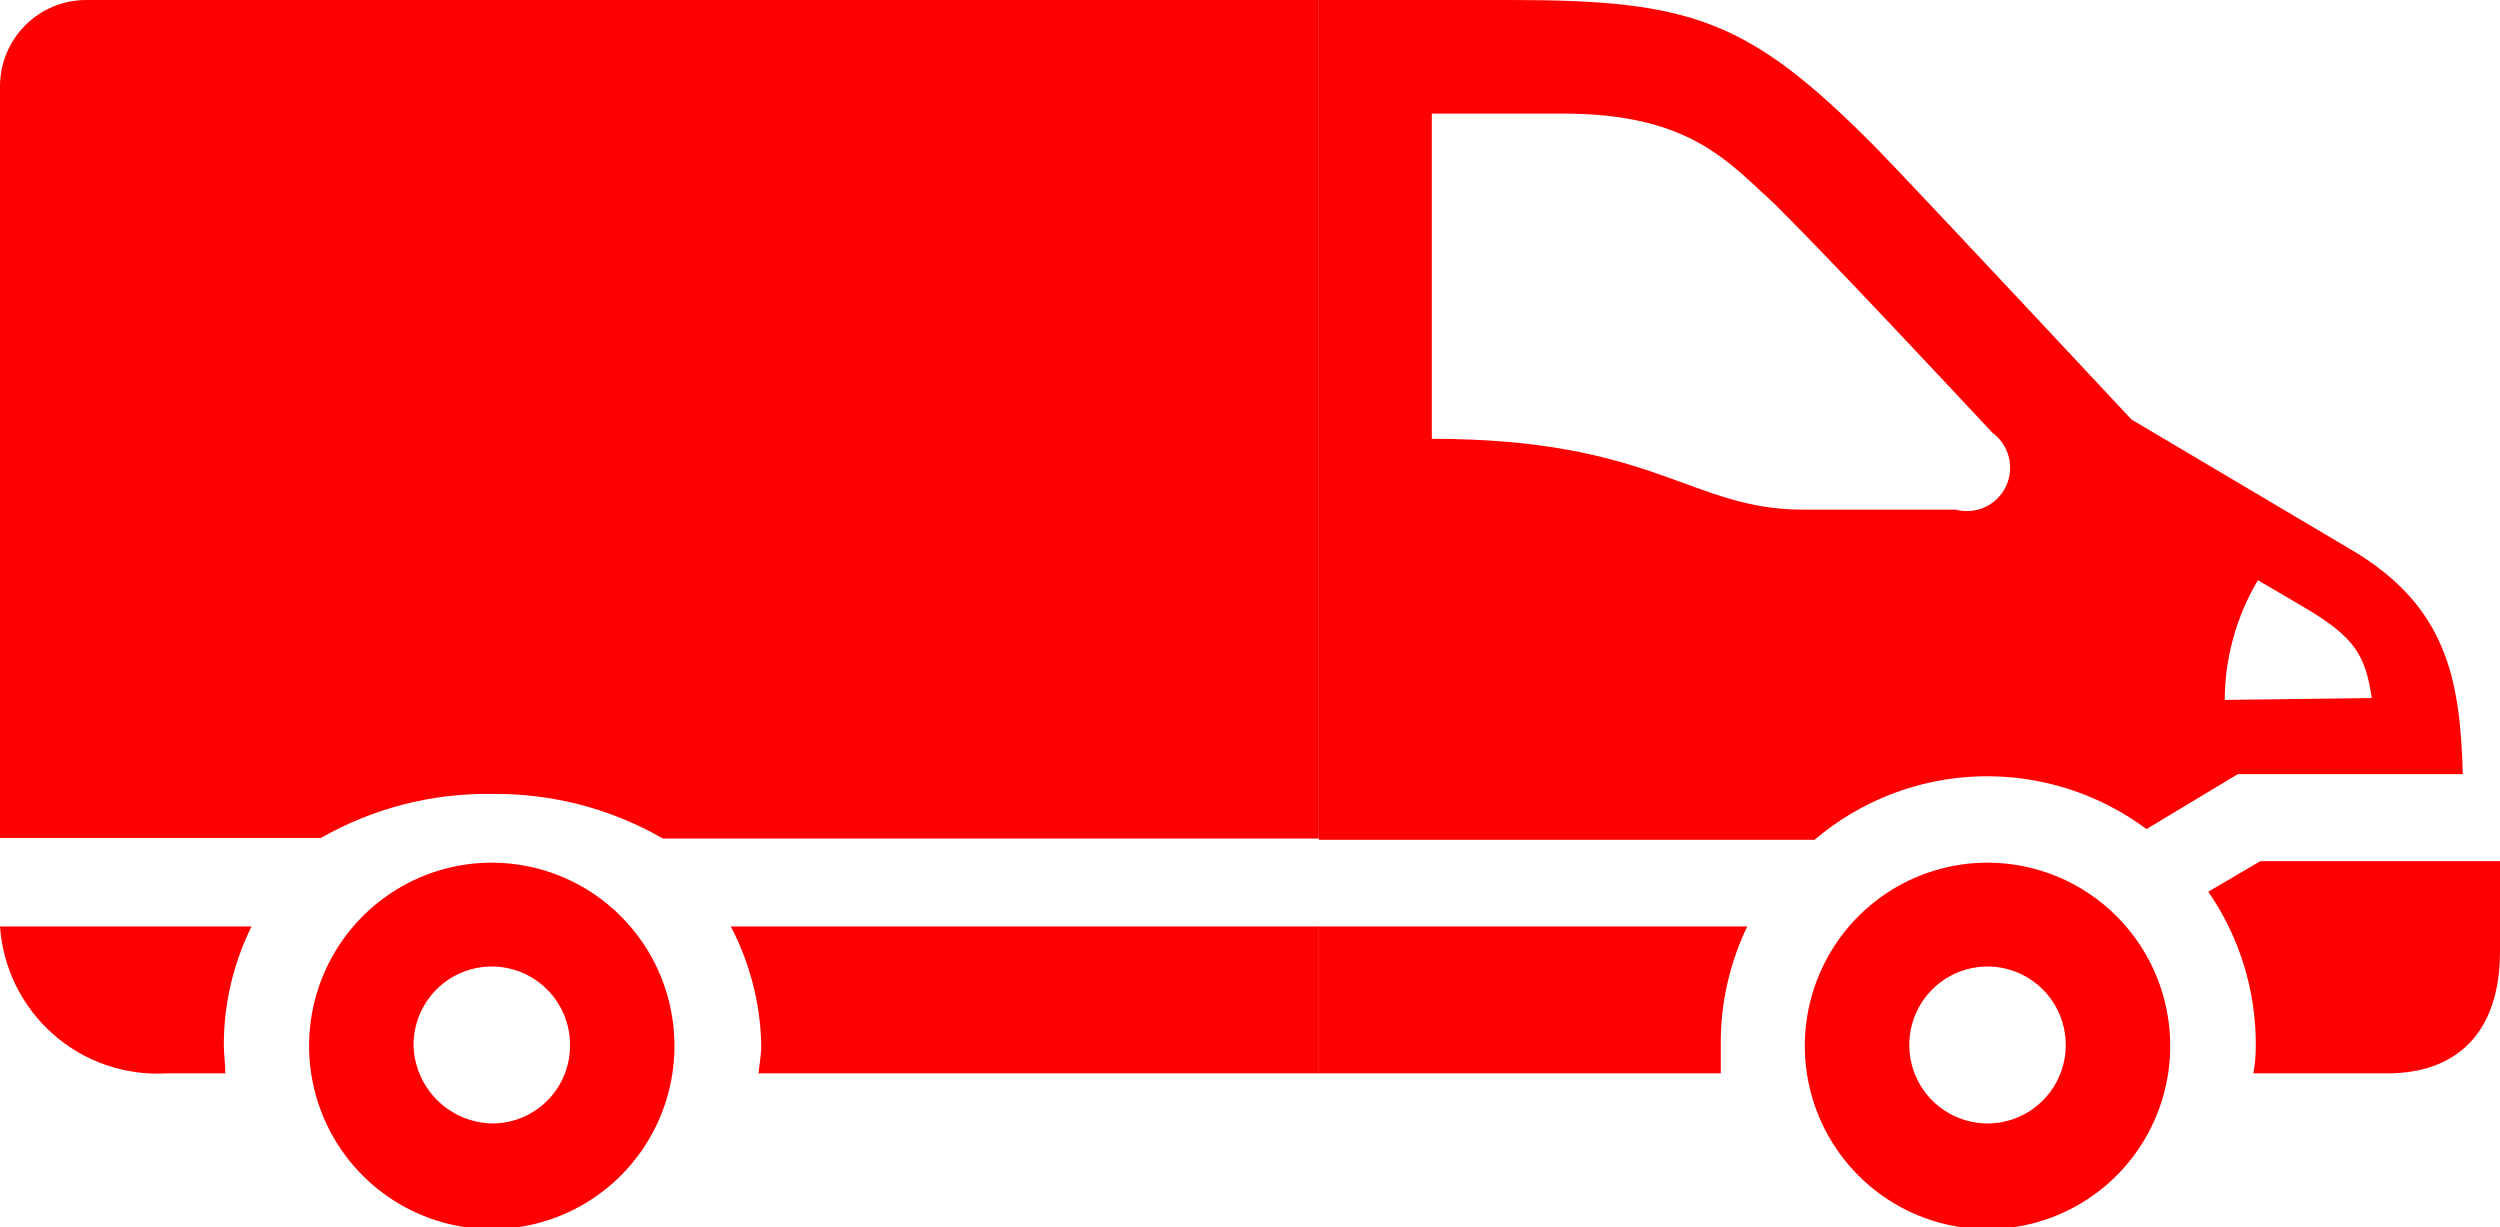
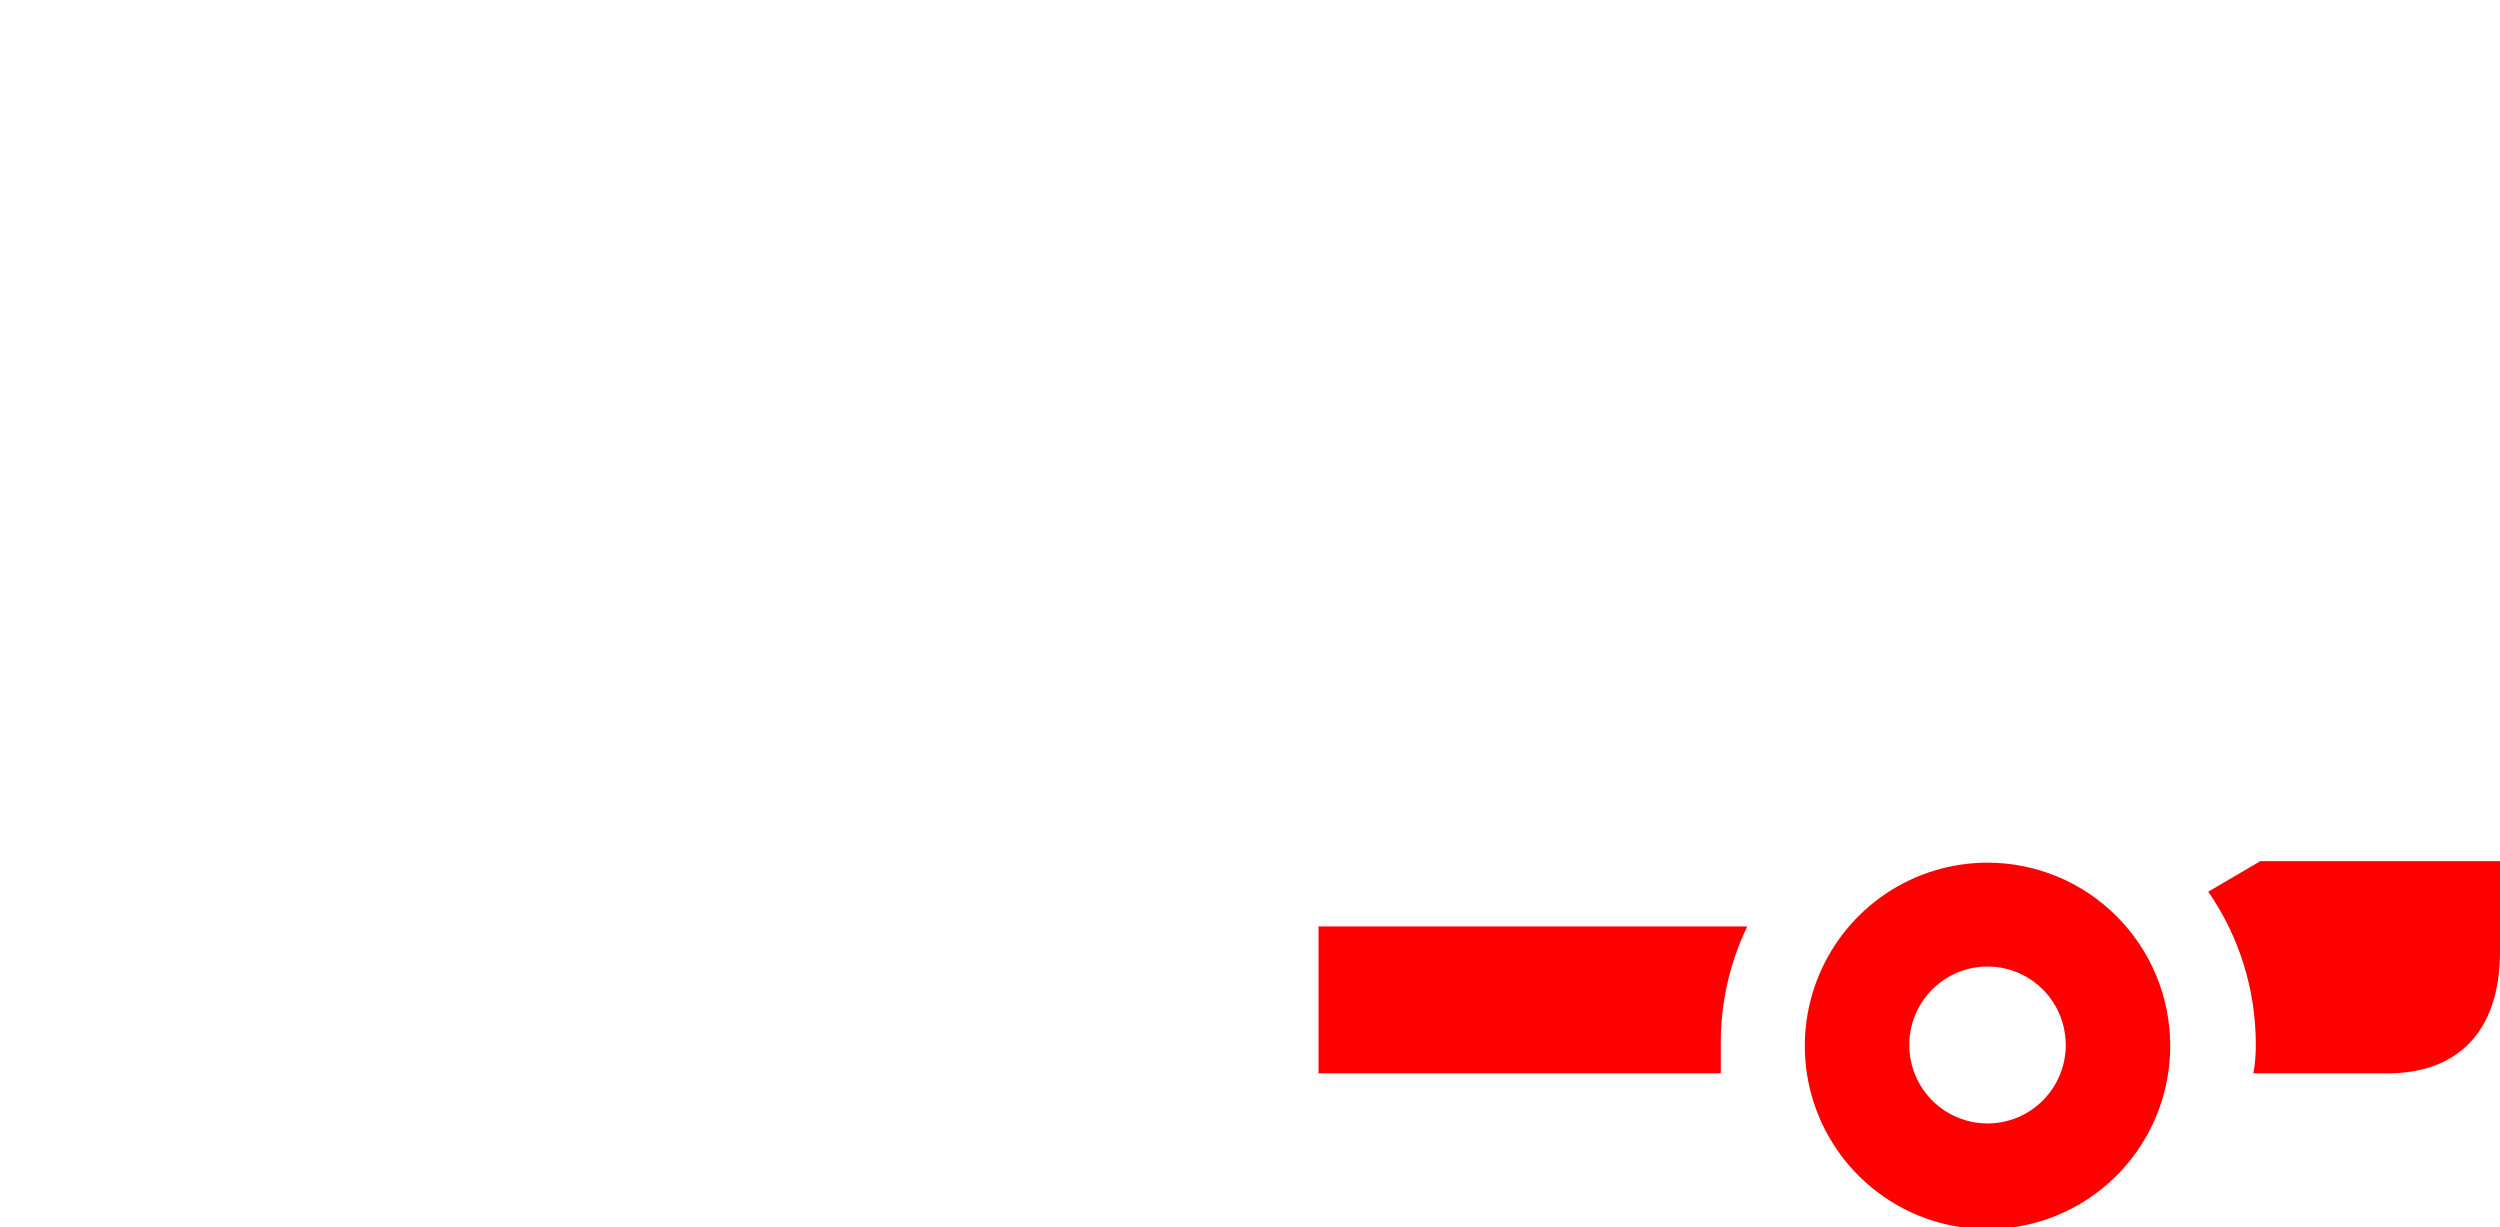
<svg xmlns="http://www.w3.org/2000/svg" width="110" height="54" viewBox="0 0 110 54" fill="none">
  <g clip-path="url(#clip0_1208_1920)">
-     <path d="M103.448 24.185L93.788 18.461C93.788 18.461 84.141 8.129 82.547 6.503C76.96 0.86 74.441 0 66.469 0H58.028V36.95H79.84C81.864 35.229 84.409 34.246 87.061 34.161C89.712 34.076 92.315 34.893 94.445 36.479L98.464 34.061H108.365C108.245 29.895 107.669 26.671 103.448 24.185ZM86.03 22.425H79.331C74.387 22.425 72.82 19.308 62.999 19.308V4.998H68.76C74.32 4.998 75.995 7.067 78.139 9.029C79.479 10.373 81.515 12.455 87.665 19.039C88.023 19.301 88.279 19.681 88.388 20.112C88.497 20.543 88.452 20.999 88.262 21.401C88.071 21.802 87.746 22.125 87.344 22.312C86.941 22.499 86.486 22.539 86.057 22.425H86.03ZM97.888 30.796C97.896 28.941 98.401 27.122 99.348 25.529L101.318 26.684C103.622 28.028 104.078 28.834 104.359 30.715L97.888 30.796Z" fill="#FE0000" />
    <path d="M87.451 37.957C85.861 37.957 84.306 38.43 82.984 39.316C81.662 40.202 80.632 41.461 80.024 42.934C79.415 44.407 79.256 46.028 79.566 47.592C79.876 49.156 80.642 50.592 81.766 51.719C82.891 52.847 84.323 53.615 85.882 53.926C87.442 54.237 89.058 54.077 90.527 53.467C91.996 52.857 93.251 51.824 94.135 50.498C95.018 49.172 95.49 47.613 95.49 46.019C95.49 43.881 94.643 41.83 93.135 40.319C91.627 38.807 89.583 37.957 87.451 37.957ZM87.451 49.432C86.77 49.432 86.104 49.229 85.538 48.85C84.971 48.47 84.53 47.931 84.269 47.3C84.009 46.669 83.941 45.975 84.073 45.305C84.206 44.635 84.534 44.02 85.016 43.537C85.497 43.054 86.111 42.725 86.779 42.592C87.447 42.459 88.139 42.527 88.768 42.788C89.398 43.05 89.935 43.492 90.314 44.06C90.692 44.628 90.894 45.296 90.894 45.979C90.894 46.895 90.531 47.773 89.885 48.42C89.24 49.068 88.364 49.432 87.451 49.432V49.432Z" fill="#FE0000" />
    <path d="M76.879 40.765H58.015V47.228H75.714C75.714 46.812 75.714 46.409 75.714 45.979C75.697 44.174 76.096 42.39 76.879 40.765V40.765Z" fill="#FE0000" />
    <path d="M99.147 47.228H105.043C107.977 47.228 110 45.562 110 41.854V38.495C110 38.28 110 38.078 110 37.89H99.456L97.164 39.234C98.528 41.207 99.257 43.551 99.255 45.952C99.255 46.409 99.228 46.812 99.147 47.228Z" fill="#FE0000" />
-     <path d="M33.375 47.228H58.028V40.765H32.156C32.999 42.376 33.458 44.16 33.496 45.979C33.496 46.409 33.415 46.812 33.375 47.228Z" fill="#FE0000" />
-     <path d="M11.067 40.765H0C0.127 42.593 0.968 44.297 2.34 45.507C3.712 46.717 5.505 47.335 7.329 47.228H9.915C9.915 46.812 9.848 46.409 9.848 45.979C9.847 44.17 10.265 42.385 11.067 40.765V40.765Z" fill="#FE0000" />
-     <path d="M0 3.802V36.869H14.122C16.41 35.562 19.005 34.894 21.638 34.934C24.278 34.9 26.879 35.577 29.168 36.896H58.028V0H3.792C2.786 0 1.822 0.401 1.111 1.114C0.399 1.827 0 2.794 0 3.802H0Z" fill="#FE0000" />
-     <path d="M21.638 37.957C20.048 37.957 18.494 38.43 17.172 39.316C15.85 40.202 14.82 41.461 14.211 42.934C13.603 44.407 13.444 46.028 13.754 47.592C14.064 49.156 14.83 50.592 15.954 51.719C17.078 52.847 18.511 53.615 20.07 53.926C21.629 54.237 23.246 54.077 24.715 53.467C26.184 52.857 27.439 51.824 28.322 50.498C29.206 49.172 29.677 47.613 29.677 46.019C29.677 43.881 28.83 41.83 27.323 40.319C25.815 38.807 23.77 37.957 21.638 37.957ZM21.705 49.432C20.787 49.428 19.906 49.066 19.25 48.421C18.595 47.776 18.216 46.9 18.195 45.979C18.195 45.063 18.558 44.184 19.203 43.537C19.849 42.889 20.725 42.526 21.638 42.526C22.552 42.526 23.427 42.889 24.073 43.537C24.719 44.184 25.082 45.063 25.082 45.979C25.089 46.885 24.738 47.757 24.105 48.405C23.472 49.052 22.609 49.421 21.705 49.432V49.432Z" fill="#FE0000" />
  </g>
  <defs>
    <clipPath id="clip0_1208_1920">
      <rect width="110" height="54" fill="white" />
    </clipPath>
  </defs>
</svg>